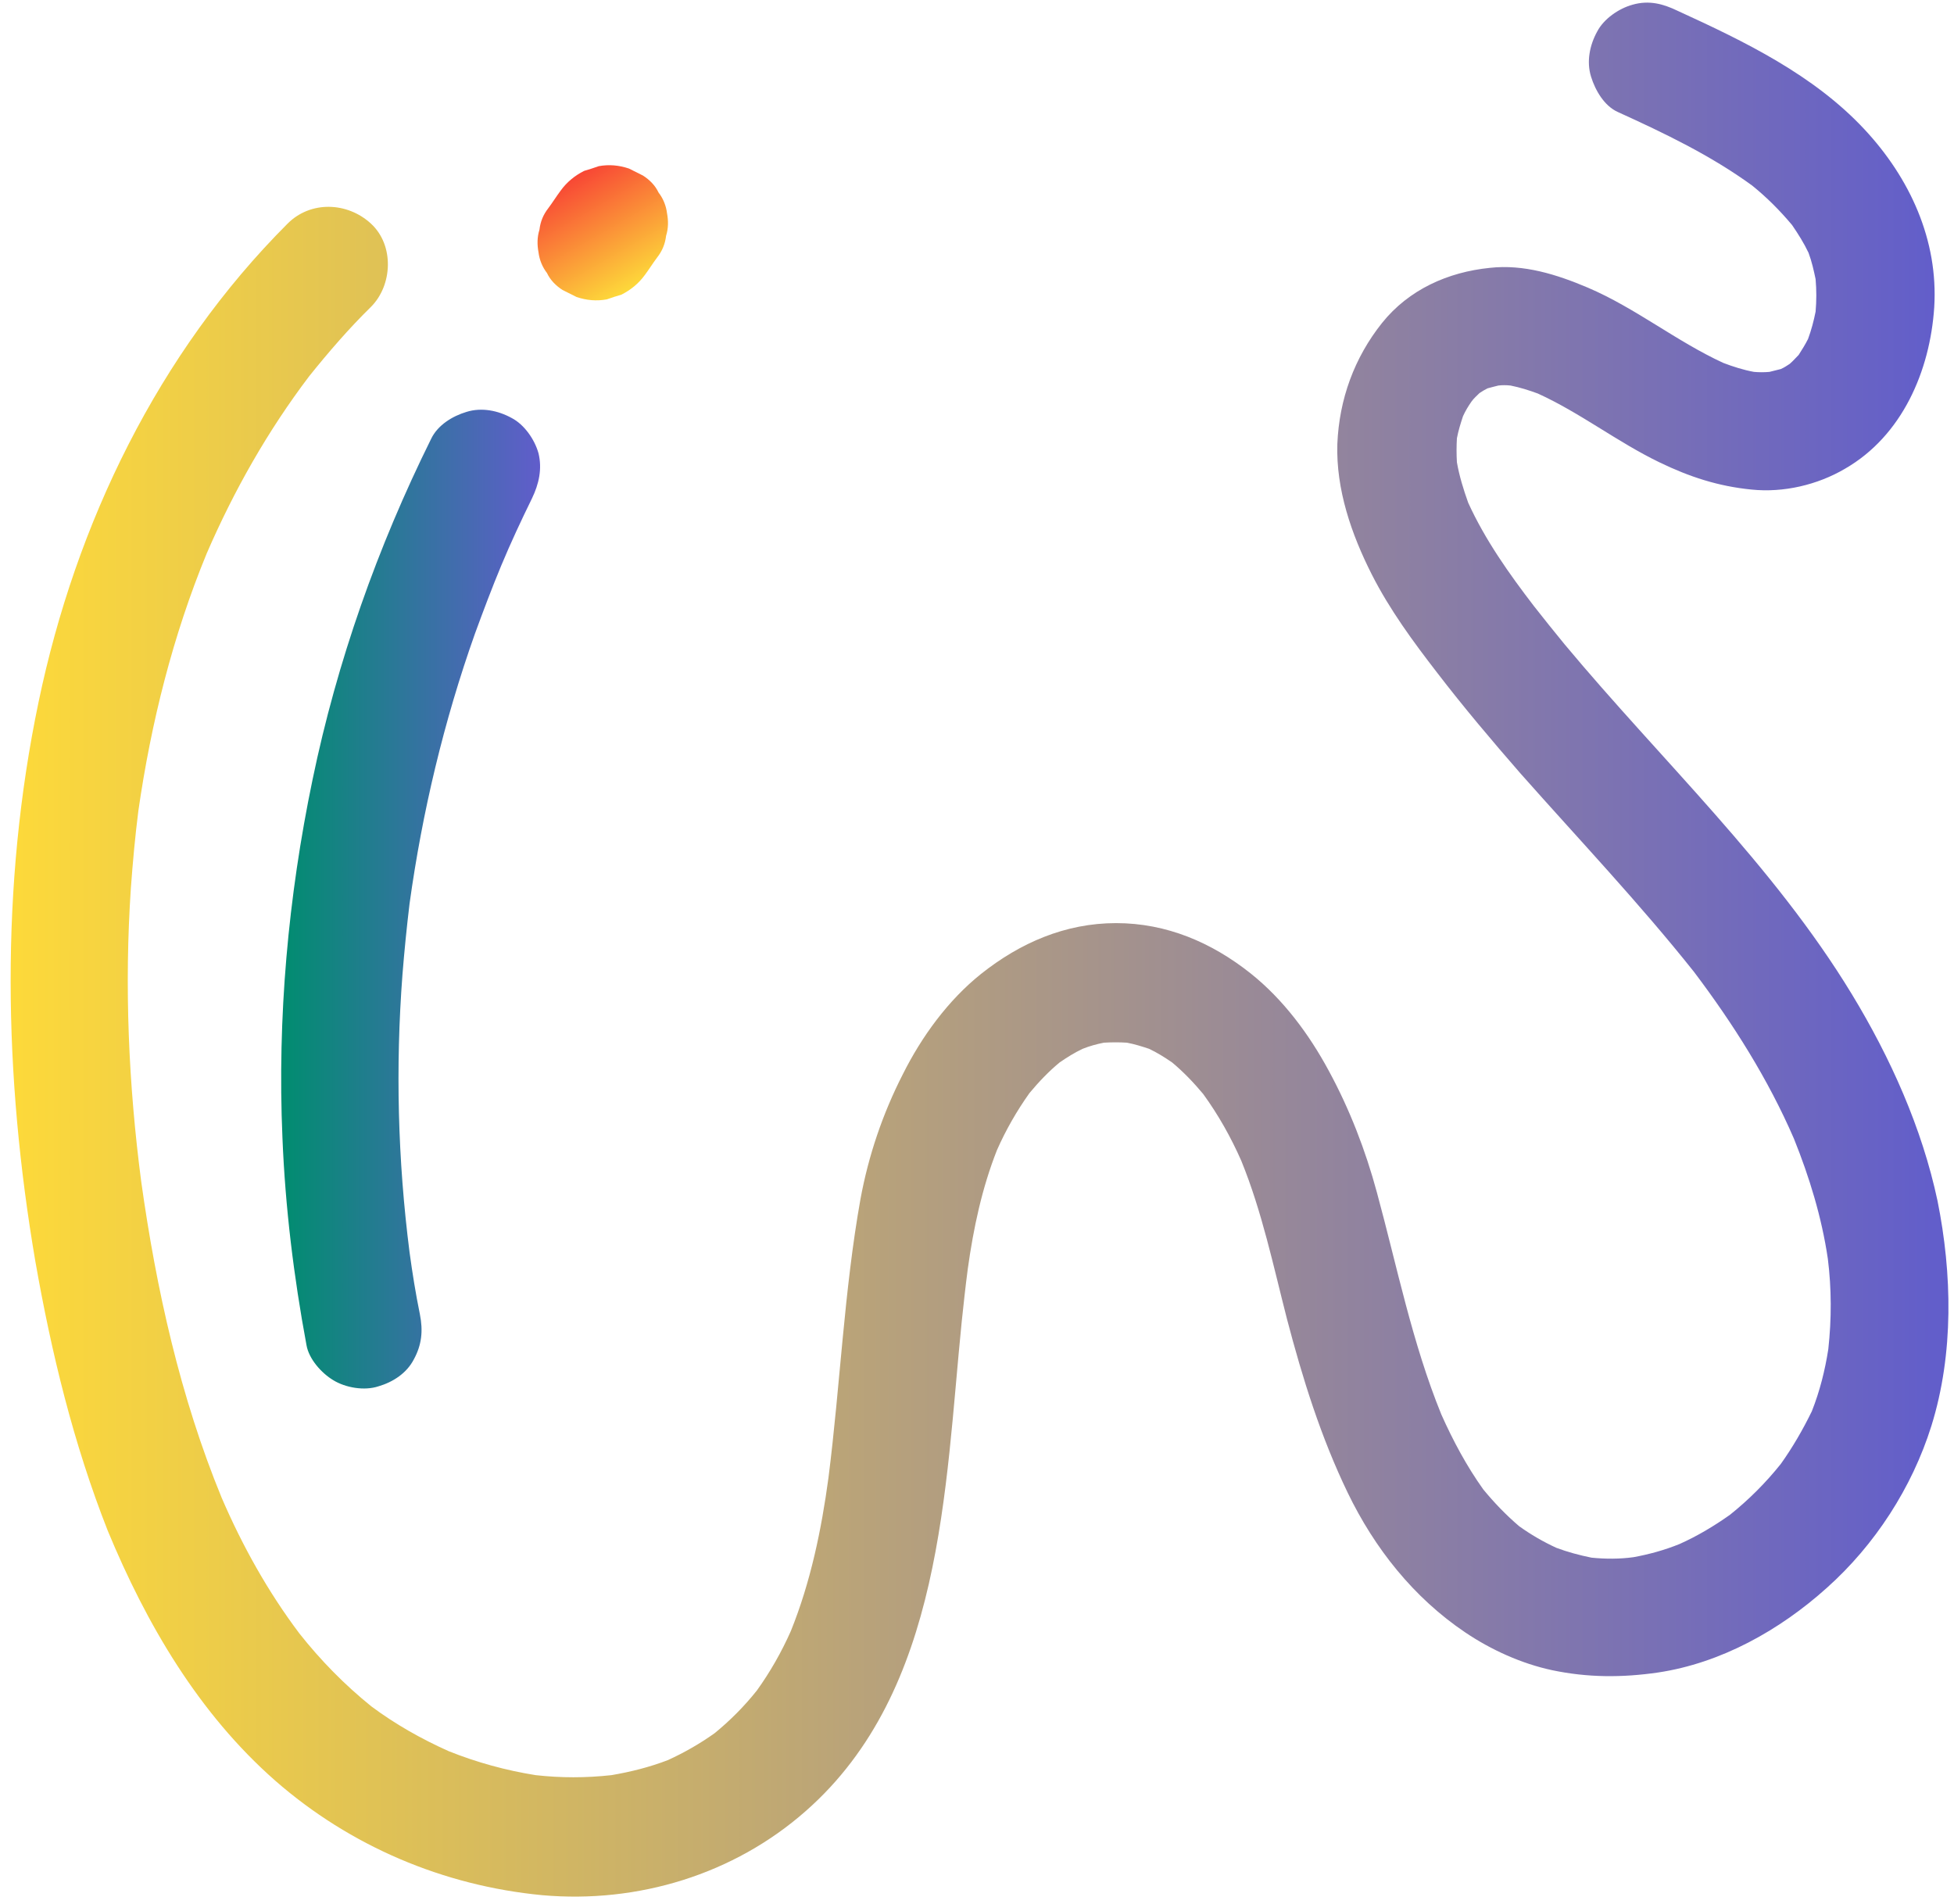
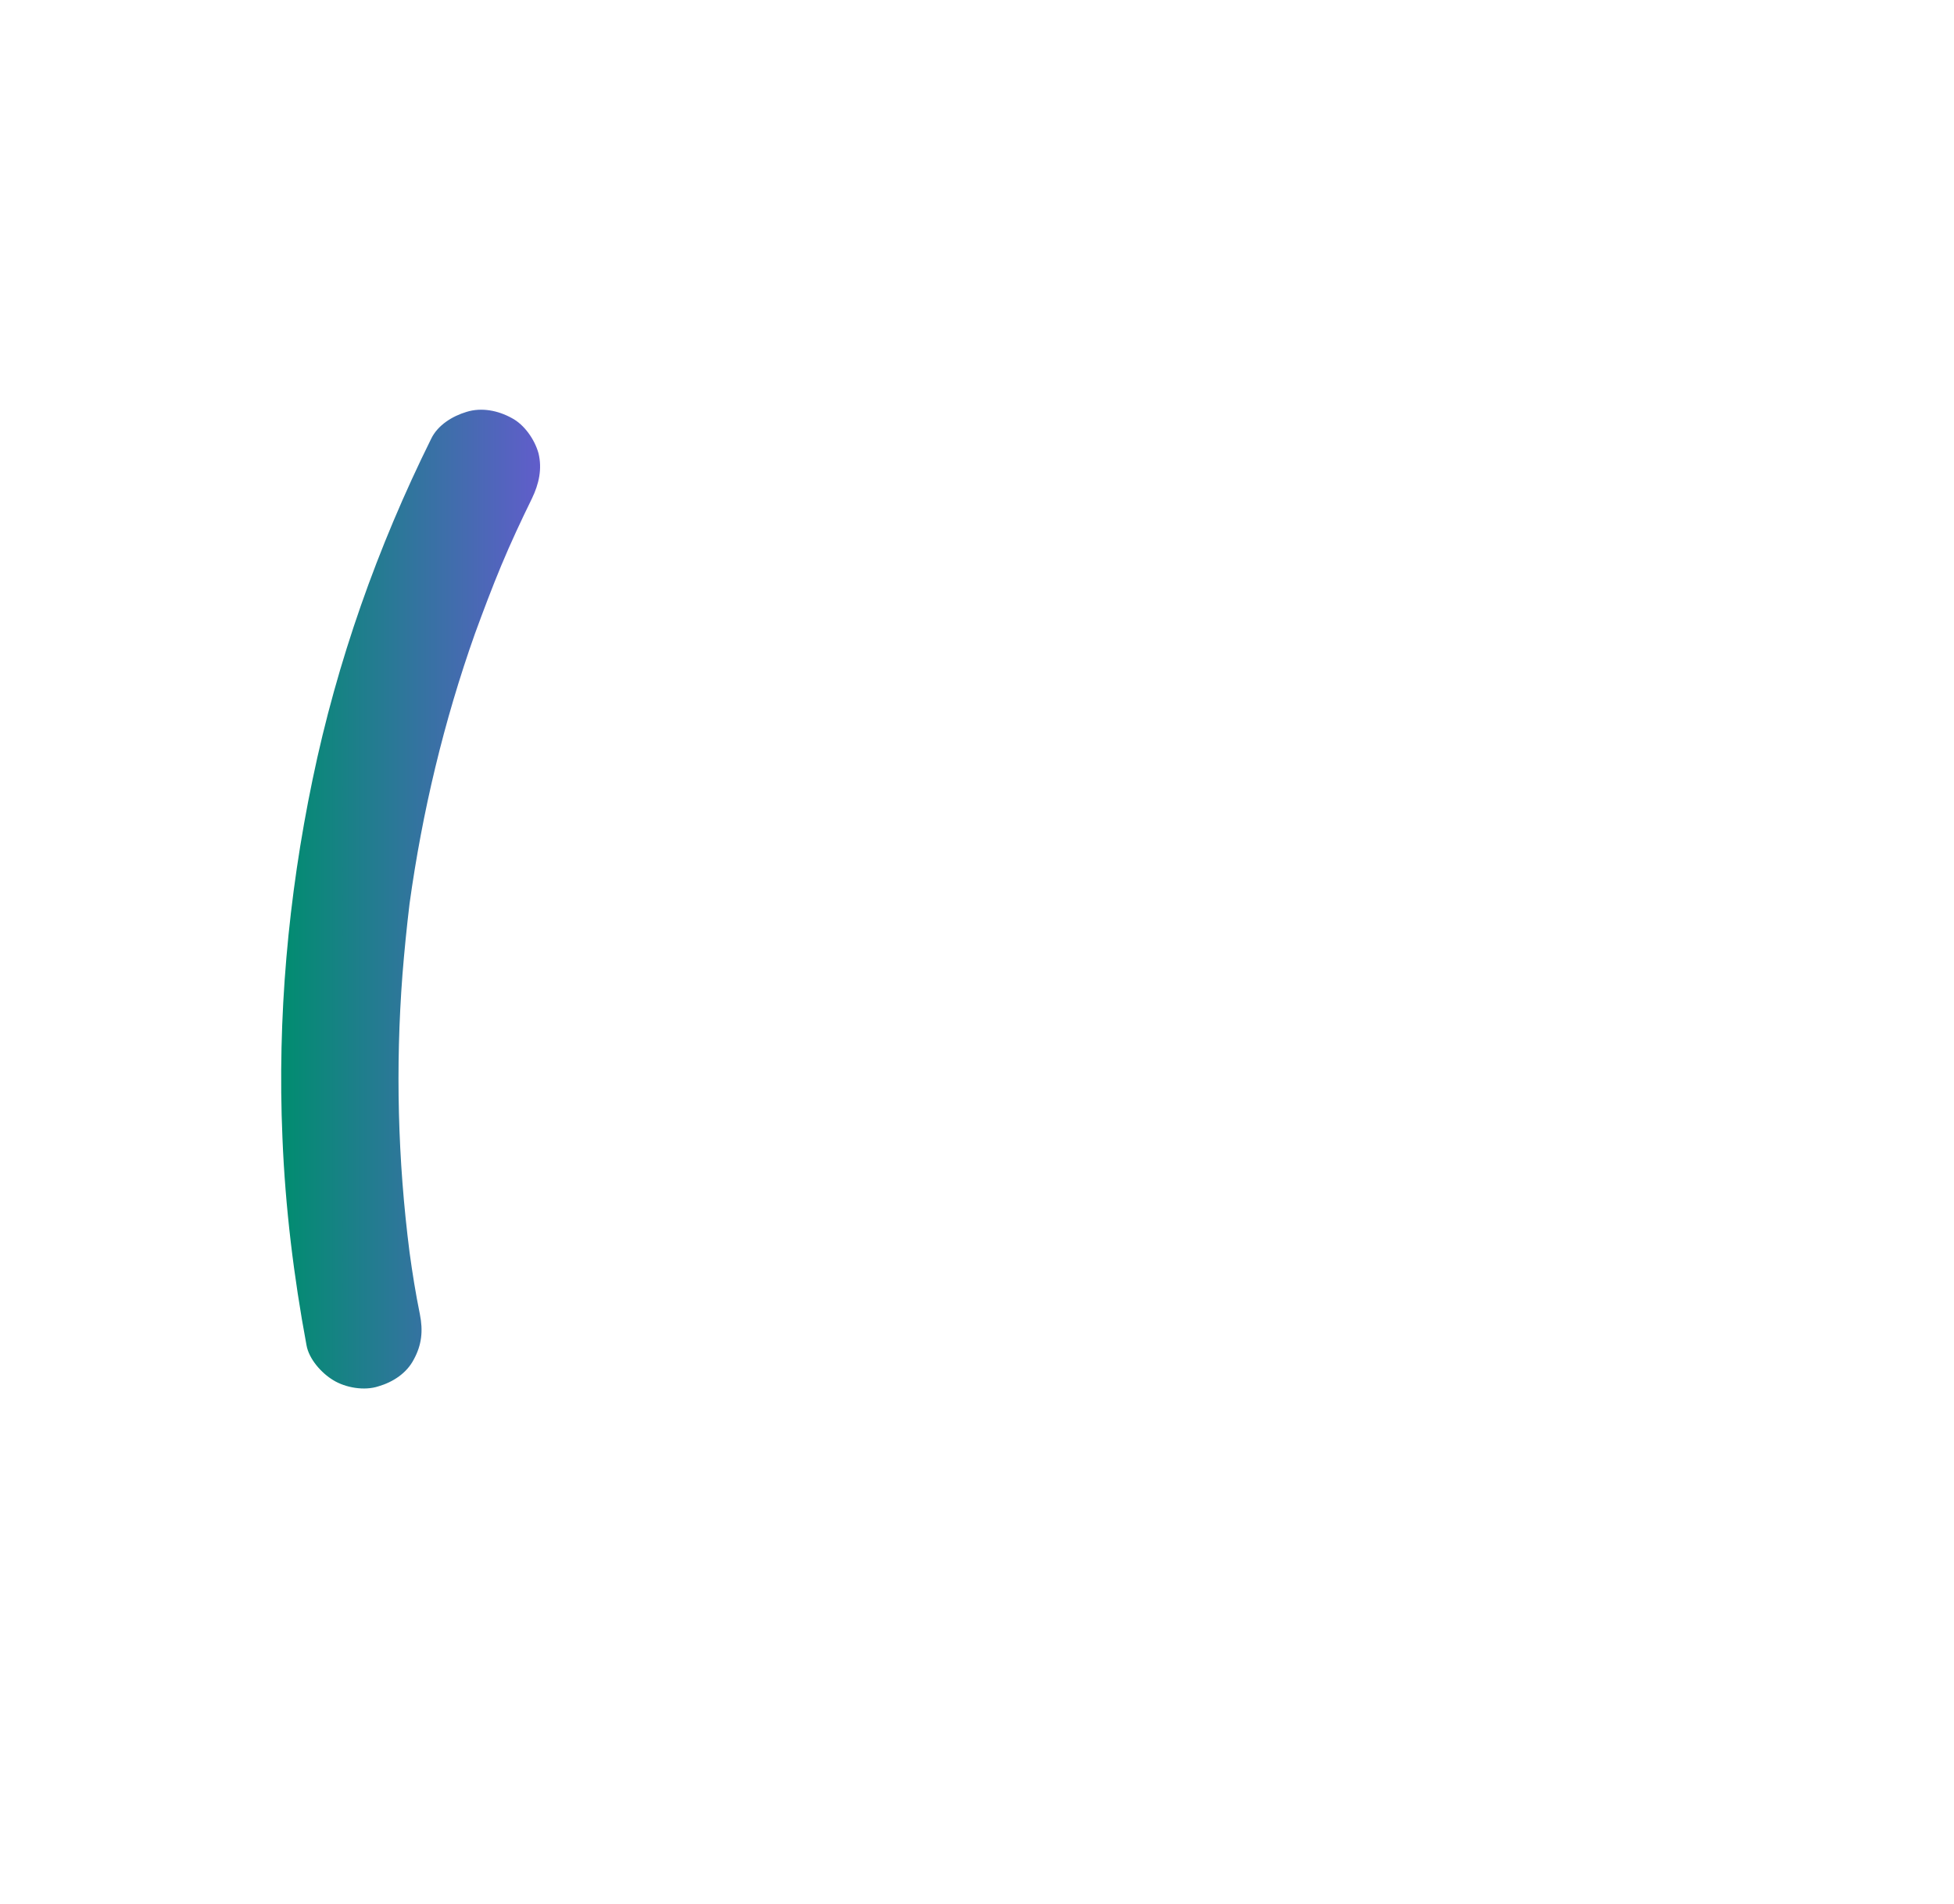
<svg xmlns="http://www.w3.org/2000/svg" xmlns:xlink="http://www.w3.org/1999/xlink" height="404.4" preserveAspectRatio="xMidYMid meet" version="1.0" viewBox="-2.3 -0.3 415.1 404.4" width="415.1" zoomAndPan="magnify">
  <linearGradient gradientTransform="matrix(1 0 0 -1 0 404)" gradientUnits="userSpaceOnUse" id="a" x1="-.038" x2="411.622" xlink:actuate="onLoad" xlink:show="other" xlink:type="simple" y1="202.57" y2="202.57">
    <stop offset=".002" stop-color="#fdd93a" />
    <stop offset="1" stop-color="#615dcb" />
  </linearGradient>
-   <path d="M408,302.6c-4.1,13.1-12,25.3-22.2,34.4c-10,9-22.5,16-35.9,18c-7.6,1.1-14.9,1.1-22.5-0.5 c-6.5-1.4-12.9-4.3-18.4-8c-11-7.4-19.3-17.9-25-29.7c-5.7-11.8-9.6-24.3-12.9-36.9c-2.9-11.3-5.3-22.8-9.7-33.6 c-2.2-5-4.9-9.8-8.1-14.2c-2-2.4-4.2-4.7-6.6-6.7c-1.6-1.1-3.2-2.1-4.9-2.9c-1.5-0.5-3.1-1-4.7-1.3c-1.6-0.1-3.2-0.1-4.9,0 c-1.5,0.3-3,0.7-4.5,1.3c-1.7,0.8-3.3,1.8-4.9,2.9c-2.3,1.9-4.4,4.1-6.4,6.5c-2.7,3.8-5,7.8-6.9,12.1c-3.2,8.1-5,16.6-6.2,25.2 c-0.5,3.8-0.9,7.5-1.3,11.3c-3.6,35.6-4,78.3-33.1,103.9c-15.3,13.5-35.7,19.7-56,17.9c-21-2-40.8-10.4-56.7-24.3 c-16.3-14.3-27.4-33.3-35.6-53.1c-7.3-18.5-12-37.9-15.4-57.3c-6.7-39.3-7.5-79.6,0.7-118.8c7.9-37.9,25.4-74.1,52.9-101.6 c4.9-4.9,12.7-4.6,17.7,0s4.6,13.1,0,17.7c-4.7,4.6-9,9.6-13.1,14.7c-8.8,11.6-16,24.3-21.8,37.7c-7.2,17.5-11.8,35.9-14.5,54.6 c-0.7,5.5-1.2,11-1.6,16.5c-1.4,20.8-0.5,41.7,2.2,62.3c3.2,22.9,8.3,45.8,17.1,67.2c4.4,10.2,9.8,19.9,16.5,28.8 c4.5,5.7,9.6,10.9,15.3,15.5c5.1,3.8,10.6,6.9,16.4,9.5c6,2.4,12.2,4.1,18.5,5.1c5.3,0.6,10.7,0.6,16.1,0c4.1-0.7,8.1-1.7,12-3.2 c3.5-1.6,6.8-3.5,9.9-5.7c3.3-2.7,6.3-5.7,9-9.1c2.8-3.9,5.2-8.1,7.2-12.6c4.2-10.4,6.5-21.5,8-32.6c2.5-19.7,3.3-39.6,6.8-59.2 c1.7-9.2,4.7-18.1,9-26.5c4-8,9.6-15.7,16.6-21.3c8.3-6.6,17.9-10.8,28.7-10.8c10.7,0,20.3,4.1,28.6,10.7 c6.9,5.5,12.4,12.9,16.6,20.7c4.4,8.1,7.8,16.9,10.2,25.8c4.3,15.8,7.5,32,13.7,47.2c2.5,5.6,5.4,11,8.9,15.9 c2.3,2.8,4.8,5.4,7.6,7.8c2.5,1.8,5.1,3.3,7.9,4.6c2.4,0.9,5,1.6,7.5,2.1c3,0.3,6,0.3,8.9-0.1c3.3-0.6,6.6-1.5,9.8-2.8 c3.8-1.7,7.3-3.8,10.7-6.2c4-3.2,7.6-6.8,10.8-10.8c2.5-3.5,4.7-7.3,6.6-11.2c1.7-4.3,2.8-8.7,3.5-13.2c0.7-6.4,0.7-12.8-0.1-19.2 c-1.3-8.8-3.9-17.3-7.2-25.5c-5.5-12.7-12.9-24.4-21.2-35.4C346,191.6,333.1,178,320.7,164c-6.1-7-12.1-14.1-17.7-21.4 c-5.1-6.6-10.1-13.4-13.9-20.9c-4.3-8.5-7.6-18-7.3-27.7c0.4-9.5,3.6-18.3,9.5-25.7c5.7-7.1,14-10.8,22.9-11.7 c7.2-0.8,14.2,1.4,20.8,4.2c10.1,4.3,18.8,11.4,28.8,16c2.1,0.8,4.3,1.5,6.5,1.9c1.1,0.1,2.2,0.1,3.3,0c0.8-0.2,1.6-0.4,2.4-0.6 c0.7-0.3,1.3-0.7,1.9-1.1c0.7-0.6,1.3-1.3,1.9-1.9c0.7-1.1,1.4-2.2,2-3.4c0.7-1.9,1.2-3.8,1.6-5.8c0.2-2.3,0.2-4.6,0-6.9 c-0.4-1.9-0.8-3.7-1.5-5.6c-1-2.1-2.2-4-3.5-5.9c-2.6-3.1-5.4-5.9-8.5-8.4c-8.8-6.4-18.6-11.1-28.5-15.6c-2.9-1.3-4.8-4.6-5.7-7.5 c-1-3.2-0.3-6.7,1.3-9.6c1.4-2.7,4.6-4.9,7.5-5.7c3.5-1,6.5-0.2,9.6,1.3c14.2,6.5,28.9,13.6,39.7,25.2c9.6,10.3,15.7,23.5,14.8,37.8 c-0.9,13.5-6.8,27.3-19,34.3c-5.8,3.4-13,5.1-19.8,4.4c-7.1-0.7-13.2-2.7-19.6-5.8c-8.9-4.3-16.8-10.5-25.8-14.6 c-1.9-0.7-3.8-1.3-5.8-1.7c-0.9-0.1-1.8-0.1-2.6,0c-0.8,0.2-1.6,0.4-2.3,0.6c-0.6,0.3-1.1,0.6-1.7,1c-0.6,0.6-1.2,1.1-1.7,1.8 c-0.7,1-1.3,2-1.8,3.1c-0.5,1.5-1,3.1-1.3,4.7c-0.1,1.7-0.1,3.4,0,5.1c0.5,2.9,1.4,5.8,2.4,8.6c3.6,7.9,8.7,15.1,14,22 c2.1,2.7,4.3,5.4,6.5,8.1c20.5,24.6,44.3,46.8,61,74.3c8.2,13.5,14.9,28.4,18.2,43.9C412.4,270.2,412.8,287.2,408,302.6z" fill="url(#a)" />
  <linearGradient gradientTransform="matrix(1 0 0 -1 0 404)" gradientUnits="userSpaceOnUse" id="b" x1="57.314" x2="112.382" xlink:actuate="onLoad" xlink:show="other" xlink:type="simple" y1="213.3" y2="213.3">
    <stop offset="0" stop-color="#008d6f" />
    <stop offset="1" stop-color="#615dcb" />
  </linearGradient>
  <path d="M110.7,105.6c-2.3,4.7-4.5,9.4-6.5,14.2 c-2,4.8-3.8,9.6-5.6,14.5c-6.6,18.6-11.2,37.9-13.9,57.4c-0.6,5-1.1,10-1.5,15c-1.5,19.7-1,39.4,1.5,59c0.6,4.4,1.3,8.8,2.2,13.2 c0.7,3.5,0.4,6.5-1.3,9.6c-1.5,2.9-4.4,4.8-7.5,5.7c-3,1-7,0.3-9.6-1.3c-2.5-1.5-5.2-4.5-5.7-7.5c-2.7-14.5-4.5-29.2-5.1-44 c-1.1-25.5,1.2-51.1,6.4-76.1c5.2-25.1,13.8-49.4,25.2-72.4c1.4-2.9,4.5-4.8,7.5-5.7c3.2-1,6.7-0.3,9.6,1.3c2.7,1.4,4.9,4.6,5.7,7.5 C112.9,99.3,112.2,102.5,110.7,105.6z" fill="url(#b)" />
  <linearGradient gradientTransform="matrix(1 0 0 -1 0 404)" gradientUnits="userSpaceOnUse" id="c" x1="132.445" x2="118.989" xlink:actuate="onLoad" xlink:show="other" xlink:type="simple" y1="343.254" y2="366.56">
    <stop offset="0" stop-color="#fdd93a" />
    <stop offset="1" stop-color="#f84635" />
  </linearGradient>
-   <path d="M139.2,49.8c-0.2,1.7-0.8,3.2-1.9,4.6 c-0.9,1.2-1.7,2.5-2.6,3.7c-1.3,1.8-3,3.2-5,4.2c-1,0.3-2,0.6-3.1,1c-2.2,0.4-4.3,0.2-6.4-0.5c-1-0.5-2-1-3-1.5 c-1.4-0.9-2.6-2.1-3.3-3.6c-1-1.3-1.6-2.8-1.8-4.4c-0.3-1.6-0.3-3.2,0.2-4.8c0.2-1.7,0.8-3.2,1.9-4.6c0.9-1.2,1.7-2.5,2.6-3.7 c1.3-1.8,3-3.2,5-4.2c1-0.3,2-0.6,3.1-1c2.2-0.4,4.3-0.2,6.4,0.5c1,0.5,2,1,3,1.5c1.4,0.9,2.6,2.1,3.3,3.6c1,1.3,1.6,2.8,1.8,4.4 C139.7,46.6,139.7,48.2,139.2,49.8z" fill="url(#c)" />
</svg>